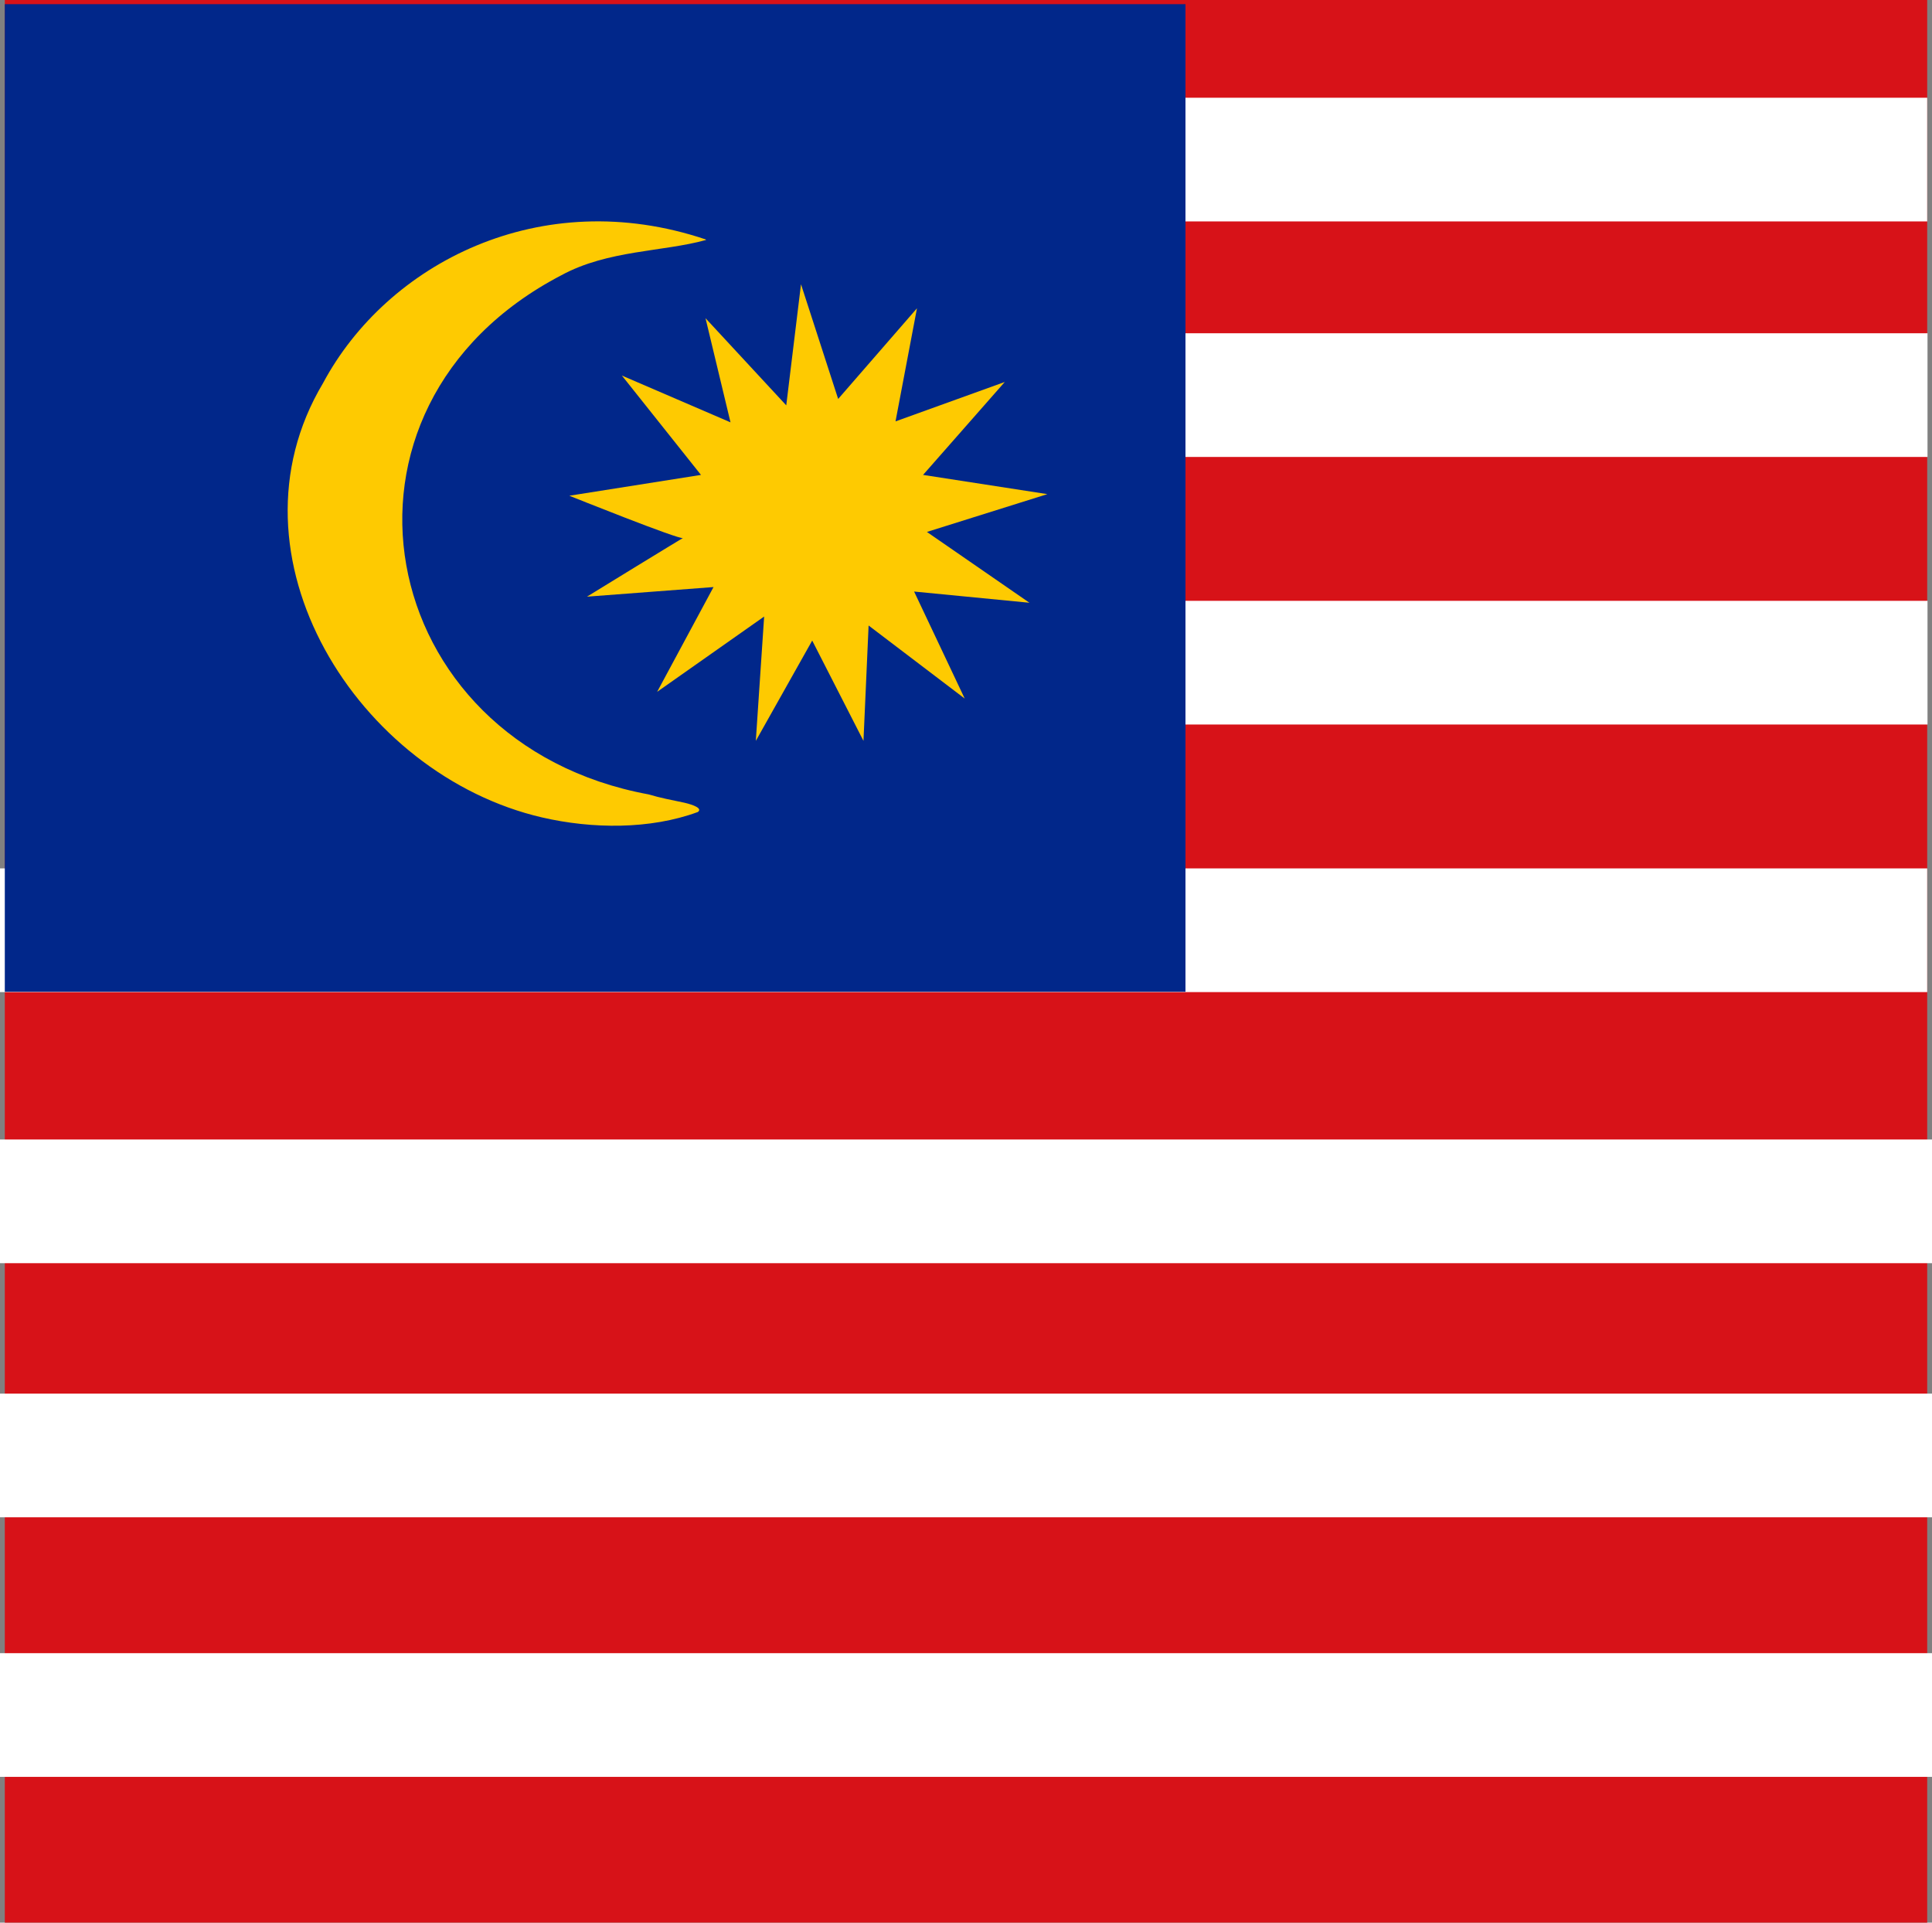
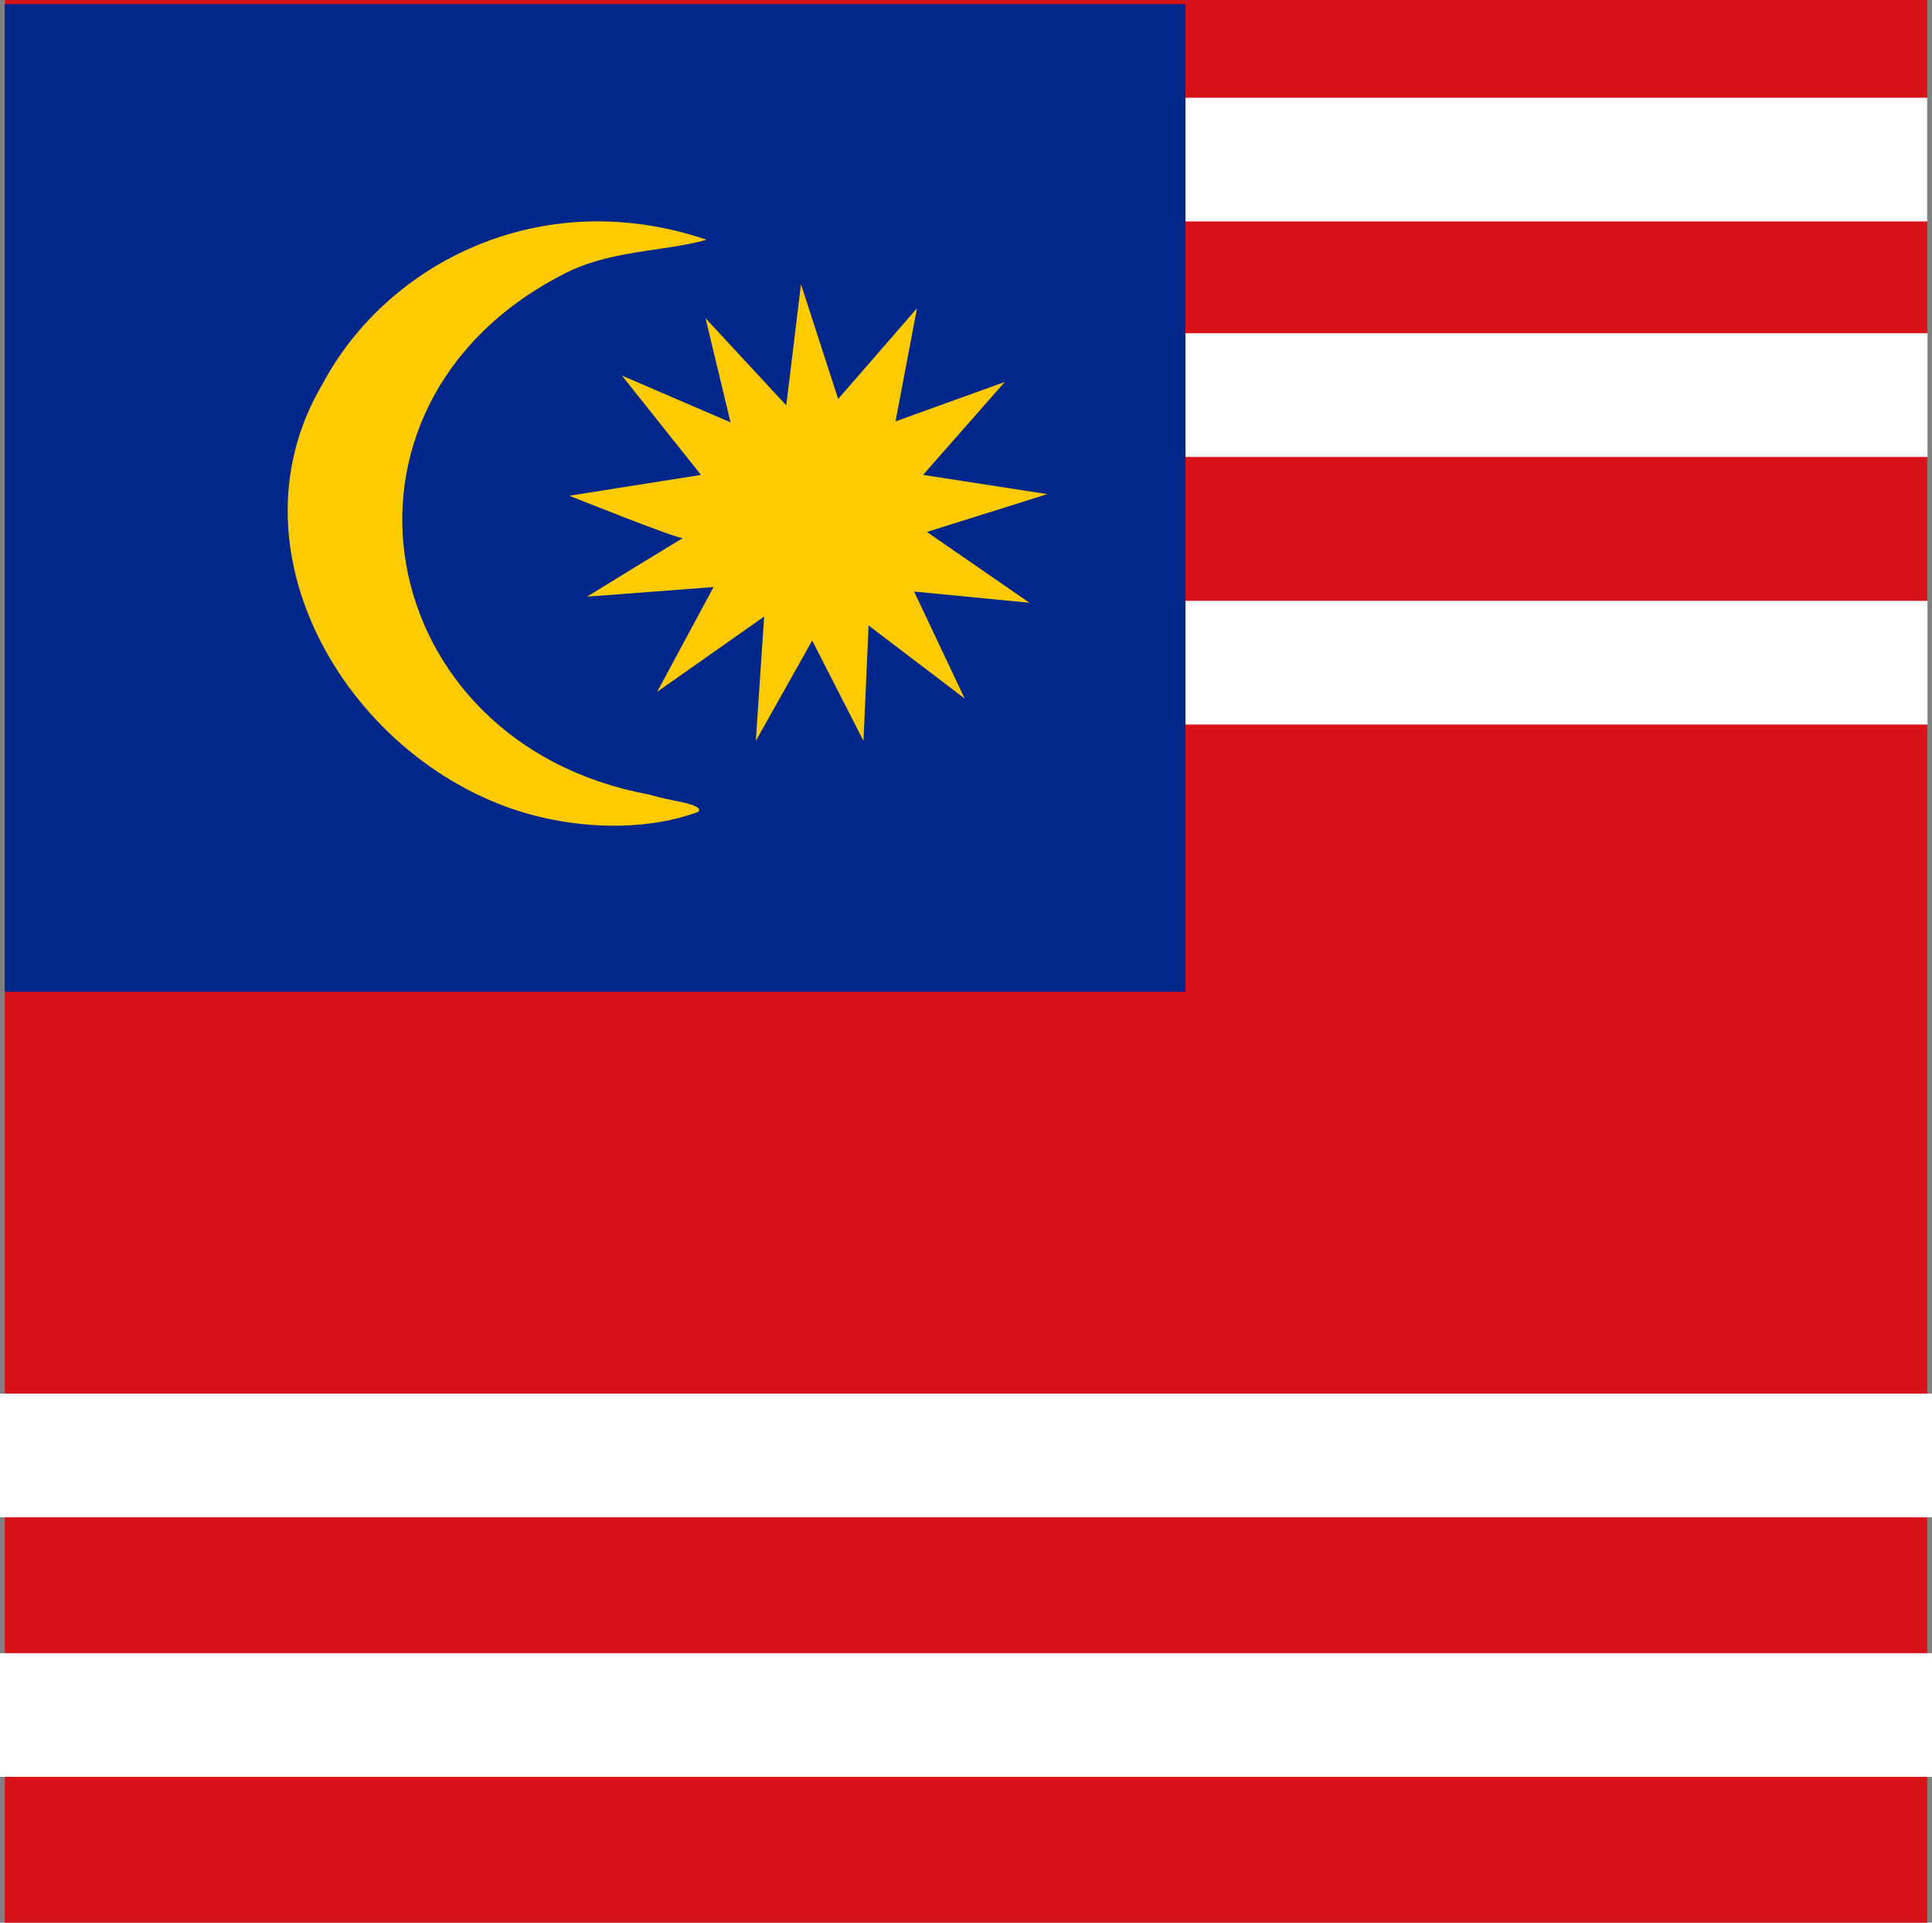
<svg xmlns="http://www.w3.org/2000/svg" id="Layer_2" data-name="Layer 2" viewBox="0 0 60.3 60">
  <rect x="0" y="0" width="60.3" height="60" fill="#808080" stroke="none" />
  <defs>
    <style>
      .cls-1 {
        fill: #01278a;
      }

      .cls-2 {
        fill: #fff;
      }

      .cls-3 {
        fill: #feca01;
      }

      .cls-4 {
        fill: #d71218;
      }
    </style>
  </defs>
  <g id="Layer_1-2" data-name="Layer 1">
    <g>
      <rect class="cls-4" x=".15" width="60" height="60" />
      <rect class="cls-2" x="14.16" y="3.05" width="45.99" height="3.86" />
      <rect class="cls-2" x="14.16" y="10.4" width="46" height="3.86" />
      <rect class="cls-2" x="13.86" y="18.75" width="46.3" height="3.86" />
-       <rect class="cls-2" y="27.1" width="60.15" height="3.86" />
-       <rect class="cls-2" y="35.56" width="60.3" height="3.86" />
      <rect class="cls-2" y="43.49" width="60.3" height="3.86" />
      <rect class="cls-2" y="51.59" width="60.3" height="3.86" />
      <rect class="cls-1" x=".15" y=".13" width="36.85" height="30.82" />
      <g>
        <path class="cls-3" d="M22.03,7.49c-1.33.37-3.06.31-4.51,1.1-7.91,4.12-5.9,14.61,2.72,16.2.37.11.69.17,1.12.26.3.07.57.18.42.29-1.49.55-3.3.53-4.86.17-5.75-1.33-10.06-8.15-6.84-13.55,2-3.74,6.79-6.22,11.94-4.49l.02.02Z" />
        <path class="cls-3" d="M21.88,14.82l-4.11.65s3.46,1.39,3.55,1.32-3,1.83-3,1.83l3.95-.3-1.76,3.27,3.34-2.35-.26,3.88,1.76-3.13,1.6,3.13.16-3.6,3,2.28-1.58-3.34,3.6.35-3.2-2.21,3.76-1.18-3.88-.6,2.55-2.9-3.41,1.23.67-3.53-2.46,2.83-1.16-3.58-.46,3.78-2.52-2.72.78,3.25-3.39-1.46,2.46,3.09Z" />
      </g>
    </g>
  </g>
</svg>